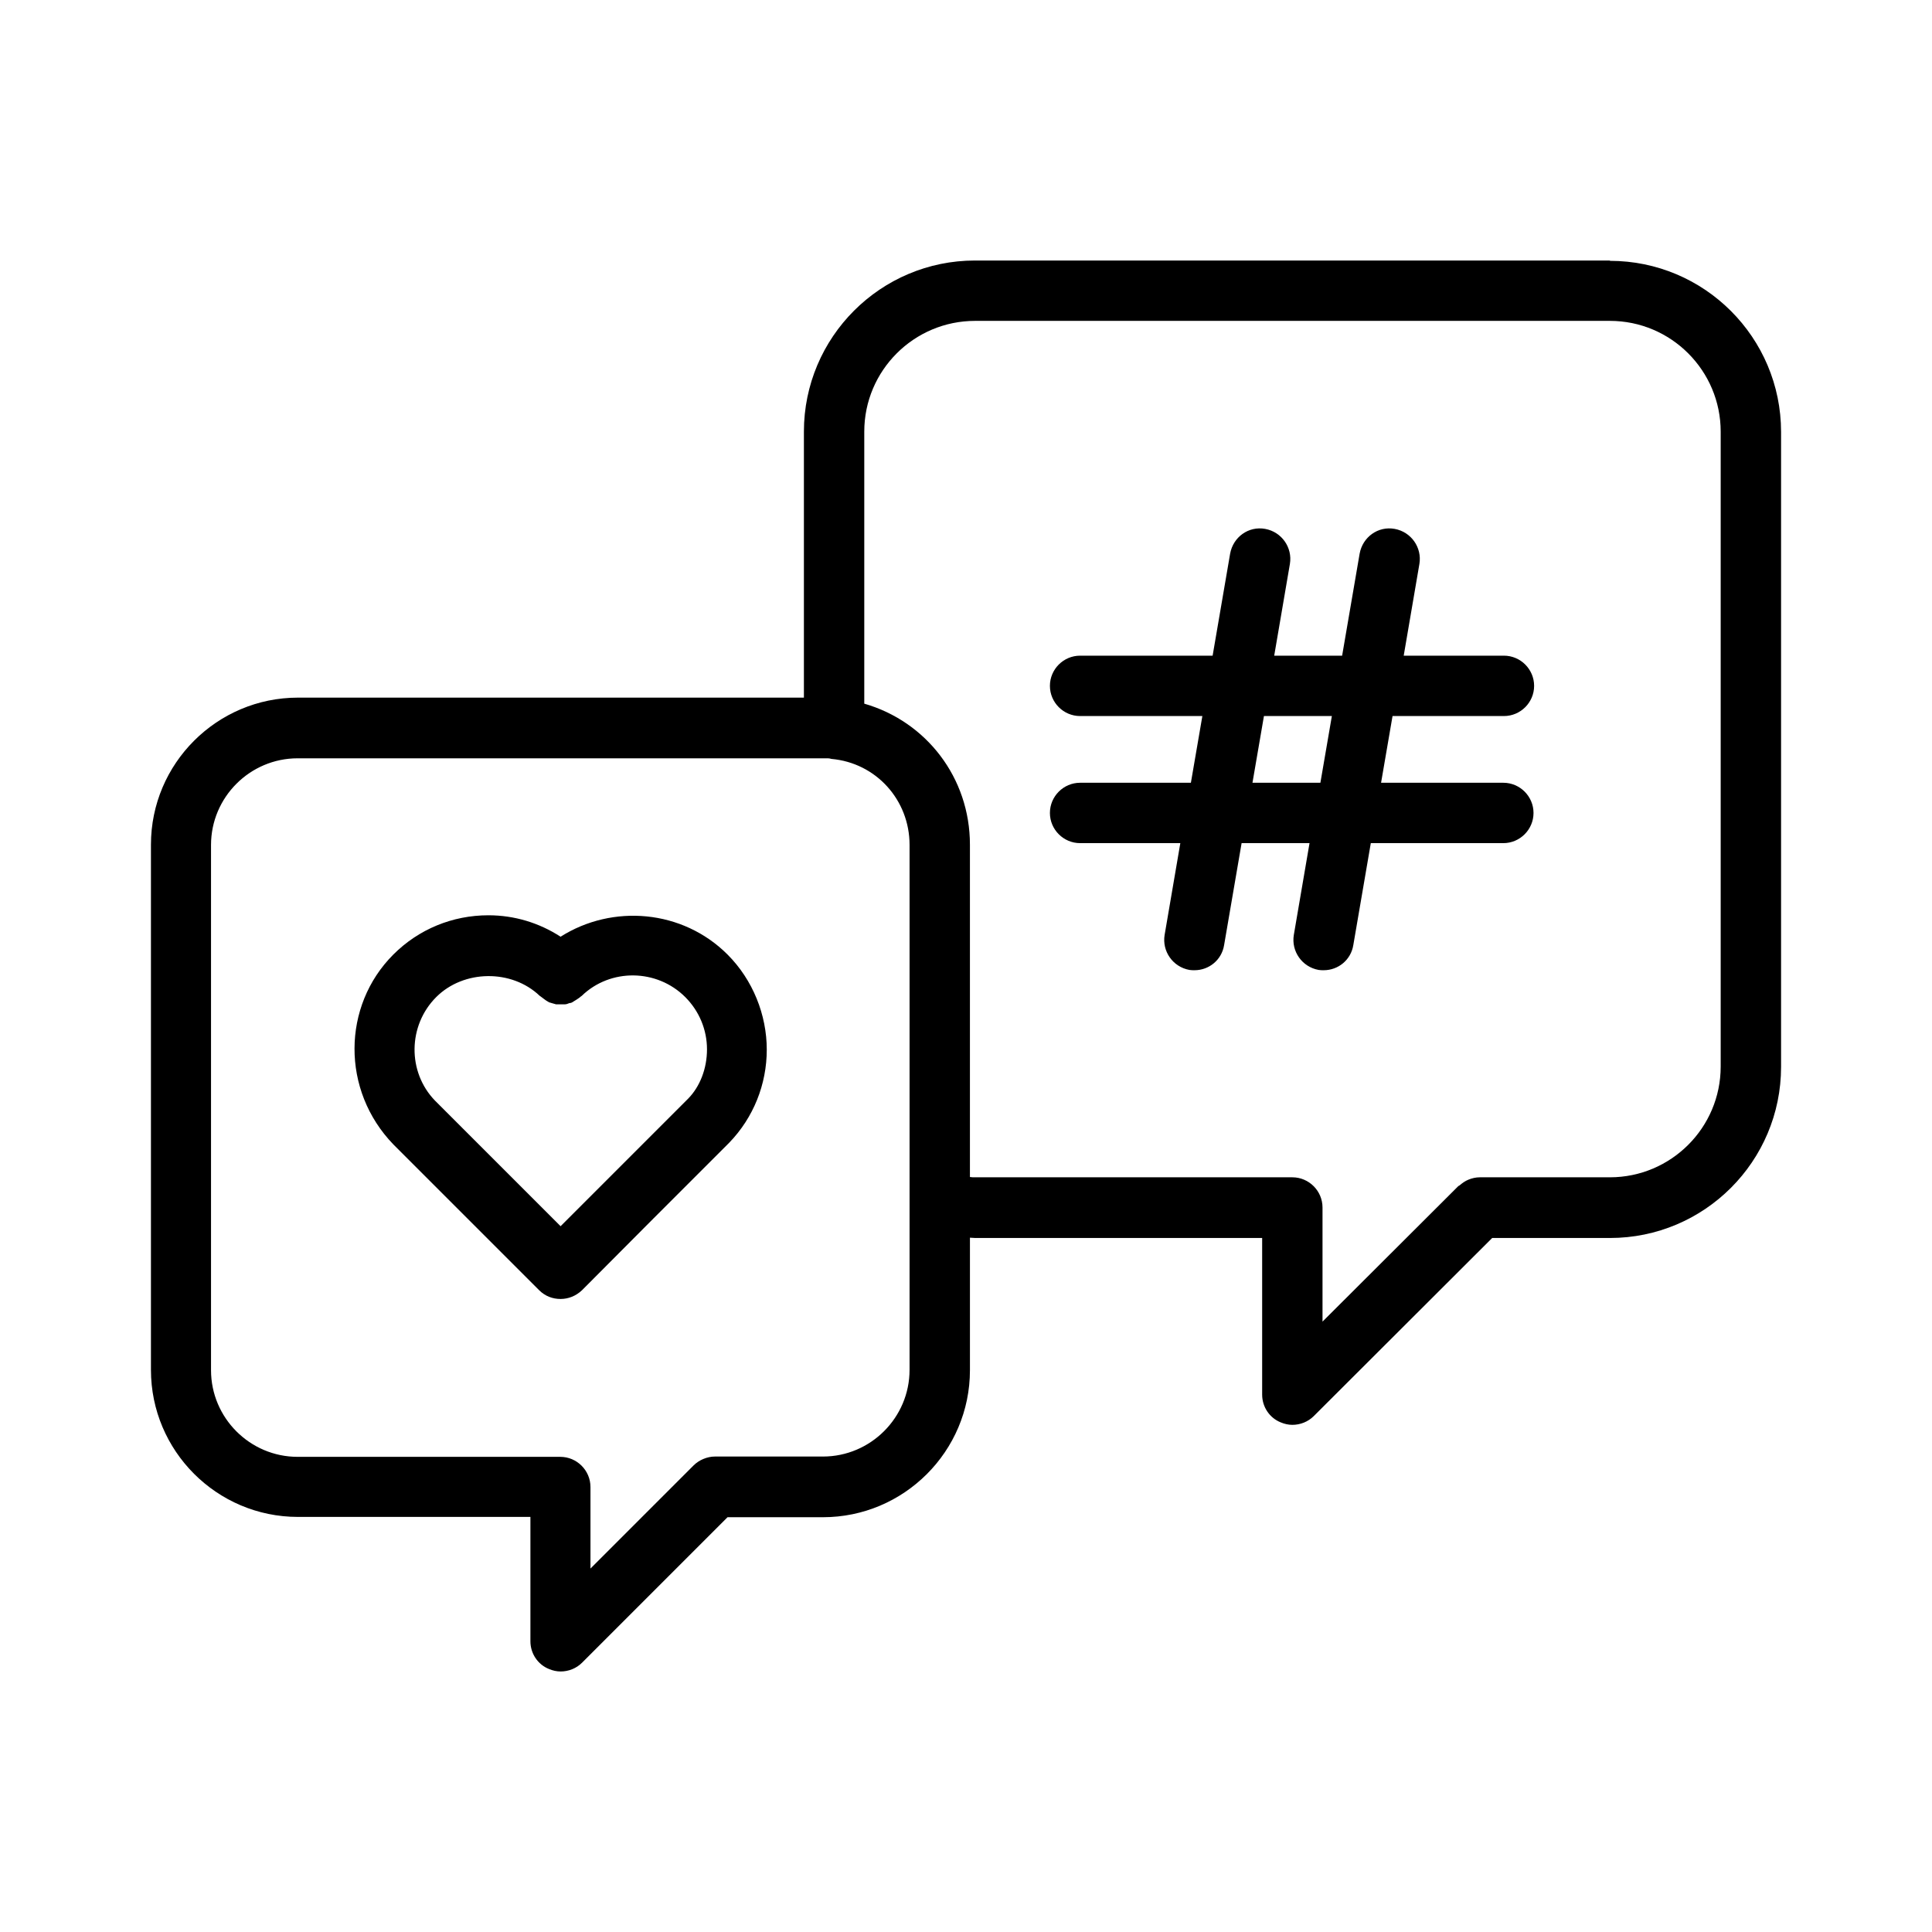
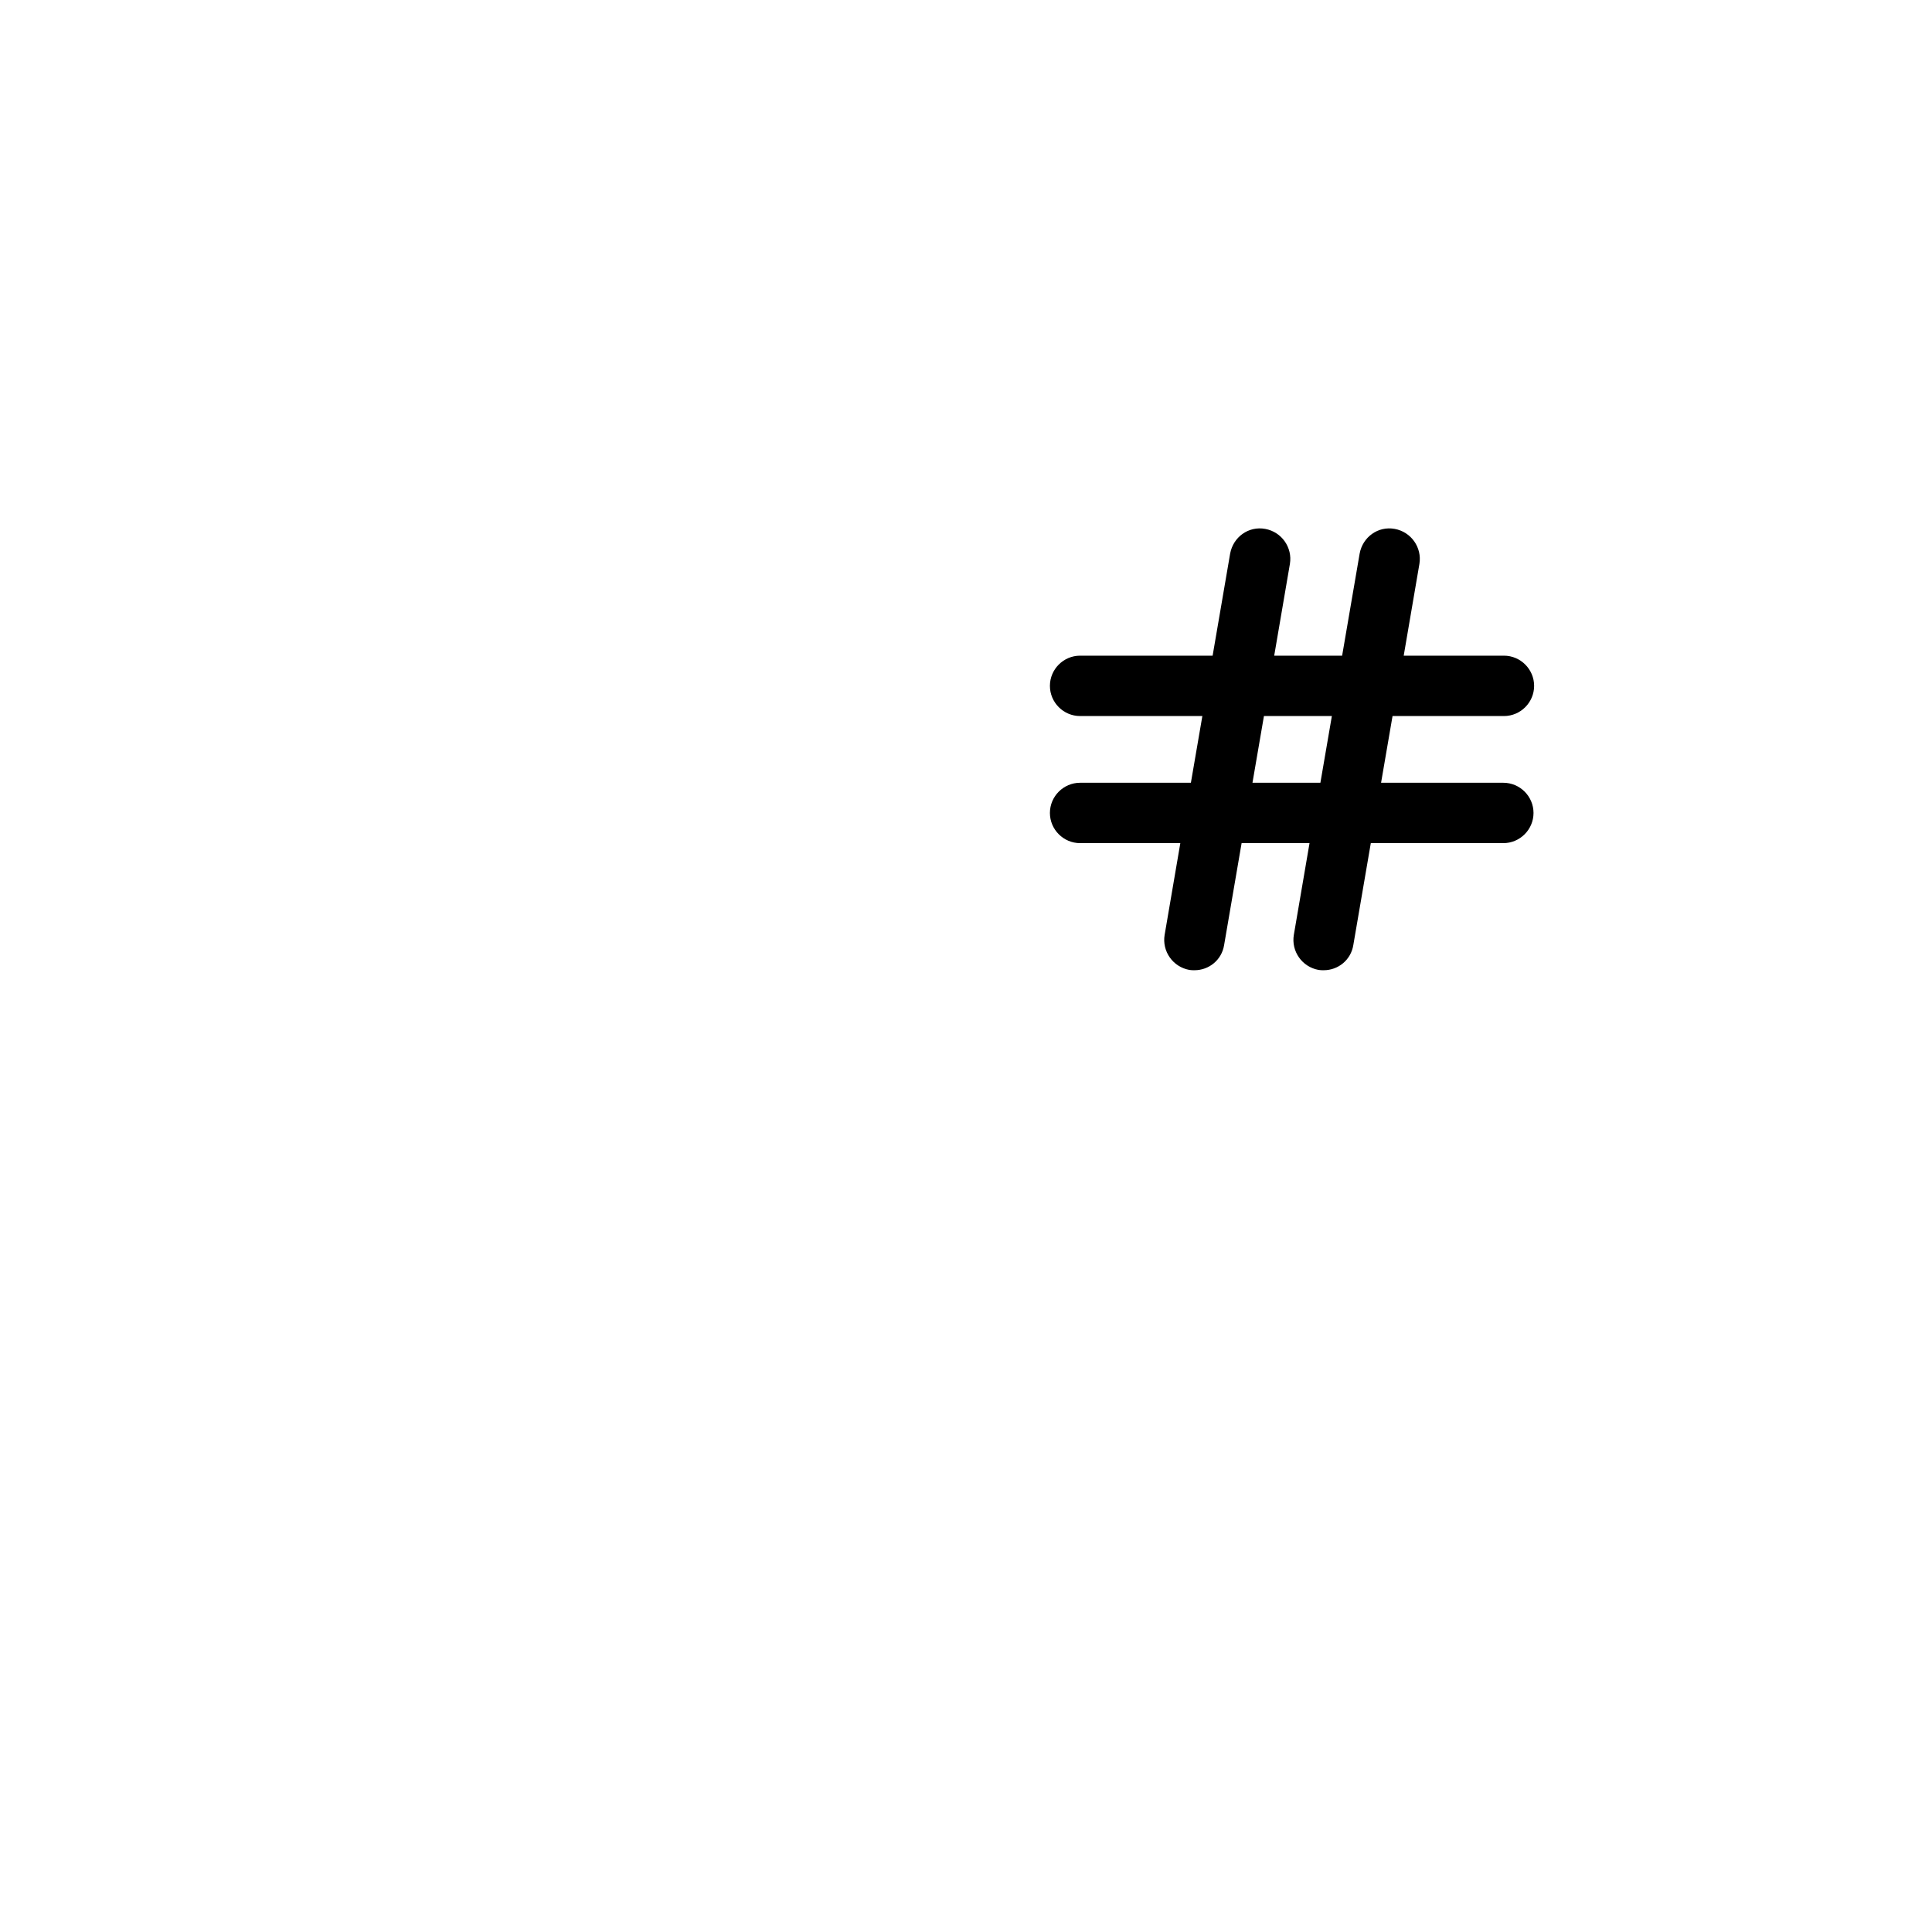
<svg xmlns="http://www.w3.org/2000/svg" viewBox="0 0 1200 1200" version="1.1" height="1200pt" width="1200pt">
-   <path d="m999.94 161.81h-394.31c-58.688 0-106.31 47.625-106.31 106.31v165.19h-314.25c-50.25 0-91.312 40.875-91.312 91.312v326.25c0 50.25 40.875 91.312 91.312 91.312h144.38v77.25c0 7.5 4.5 14.438 11.625 17.25 2.25 0.938 4.688 1.5 7.125 1.5 4.875 0 9.75-1.875 13.312-5.438l90.375-90.375h59.25c50.25 0 91.312-40.875 91.312-91.312v-82.312c1.125 0 2.062 0.188 3.188 0.188h178.31v97.312c0 7.5 4.5 14.438 11.625 17.25 2.25 0.938 4.688 1.5 7.125 1.5 4.875 0 9.75-1.875 13.312-5.438l110.81-110.62h73.125c58.688 0 106.31-47.625 106.31-106.31v-394.31c0-58.688-47.625-106.31-106.31-106.31zm-435 689.06c0 29.625-24.188 53.812-53.812 53.812h-67.125c-2.438 0-4.875 0.562-7.125 1.5s-4.312 2.25-6.188 4.125l-63.938 63.938v-50.625c0-10.312-8.438-18.75-18.75-18.75h-163.12c-29.625 0-53.812-24.188-53.812-53.812v-326.25c0-29.625 24.188-53.812 53.812-53.812h326.25 3.188c0.75 0 1.312 0.188 2.062 0.375 27.75 2.438 48.562 25.5 48.562 53.438v326.25zm503.81-188.44c0 38.062-30.938 68.812-68.812 68.812h-80.812c-2.438 0-4.875 0.562-7.125 1.5-1.875 0.75-3.75 2.062-5.25 3.375-0.188 0.188-0.562 0.375-0.938 0.562l-84.375 84.188v-70.875c0-10.312-8.438-18.75-18.75-18.75h-197.06c-1.125 0-2.062 0-3.188-0.188v-206.44c0-41.625-27.188-76.5-65.625-87.562v-168.94c0-38.062 30.938-68.812 68.812-68.812h394.31c38.062 0 68.812 30.938 68.812 68.812z" />
  <path d="m934.12 444.75c10.312 0 18.75-8.438 18.75-18.75s-8.438-18.75-18.75-18.75h-62.25l9.75-57c1.688-10.125-5.062-19.875-15.375-21.75s-19.875 5.062-21.75 15.375l-10.875 63.375h-42.188l9.75-57c1.688-10.125-5.062-19.875-15.375-21.75s-19.875 5.062-21.75 15.375l-10.875 63.375h-82.312c-10.312 0-18.75 8.438-18.75 18.75s8.438 18.75 18.75 18.75h75.938l-7.125 41.438h-68.812c-10.312 0-18.75 8.438-18.75 18.75s8.438 18.75 18.75 18.75h62.25l-9.75 57c-1.688 10.125 5.062 19.875 15.375 21.75 1.125 0.188 2.062 0.188 3.188 0.188 9 0 16.875-6.375 18.375-15.562l10.875-63.375h42.188l-9.75 57c-1.688 10.125 5.062 19.875 15.375 21.75 1.125 0.188 2.062 0.188 3.188 0.188 9 0 16.875-6.375 18.375-15.562l10.875-63.375h82.312c10.312 0 18.75-8.438 18.75-18.75s-8.438-18.75-18.75-18.75h-75.938l7.125-41.438zm-114 41.438h-42.188l7.125-41.438h42.188z" />
-   <path d="m348.19 581.81c-13.312-8.625-28.688-13.312-44.812-13.312-22.312 0-43.312 8.625-59.062 24.375-31.875 31.875-32.438 84.375 0 117.94l90.562 90.562c3.75 3.75 8.438 5.438 13.312 5.438s9.562-1.875 13.312-5.438l44.625-44.812 46.875-46.875c15-15.562 23.25-36.188 23.25-57.75s-8.625-43.312-24.375-59.062c-27.938-27.938-71.438-31.5-103.69-11.062zm0 179.81-78-78c-17.25-17.812-16.875-46.688 0.75-64.312 17.062-17.062 46.875-17.438 64.312-0.75 0 0 0.375 0.188 0.562 0.375l2.25 1.688c0.75 0.562 1.5 1.125 2.25 1.5 0.188 0 0.375 0.188 0.562 0.375 0.562 0.188 1.312 0.375 1.875 0.562 0.938 0.188 1.688 0.562 2.625 0.75h3 2.438c0.938 0 1.875-0.375 2.812-0.75 0.562 0 1.312-0.188 1.875-0.562 0.188 0 0.375-0.188 0.562-0.375 0.75-0.375 1.5-0.938 2.438-1.5 0.75-0.562 1.5-0.938 2.25-1.688 0 0 0.375-0.188 0.562-0.375 17.812-17.25 46.688-16.875 64.312 0.75 8.625 8.625 13.5 20.25 13.5 32.438s-4.5 23.25-11.625 30.562l-1.875 1.875z" />
</svg>